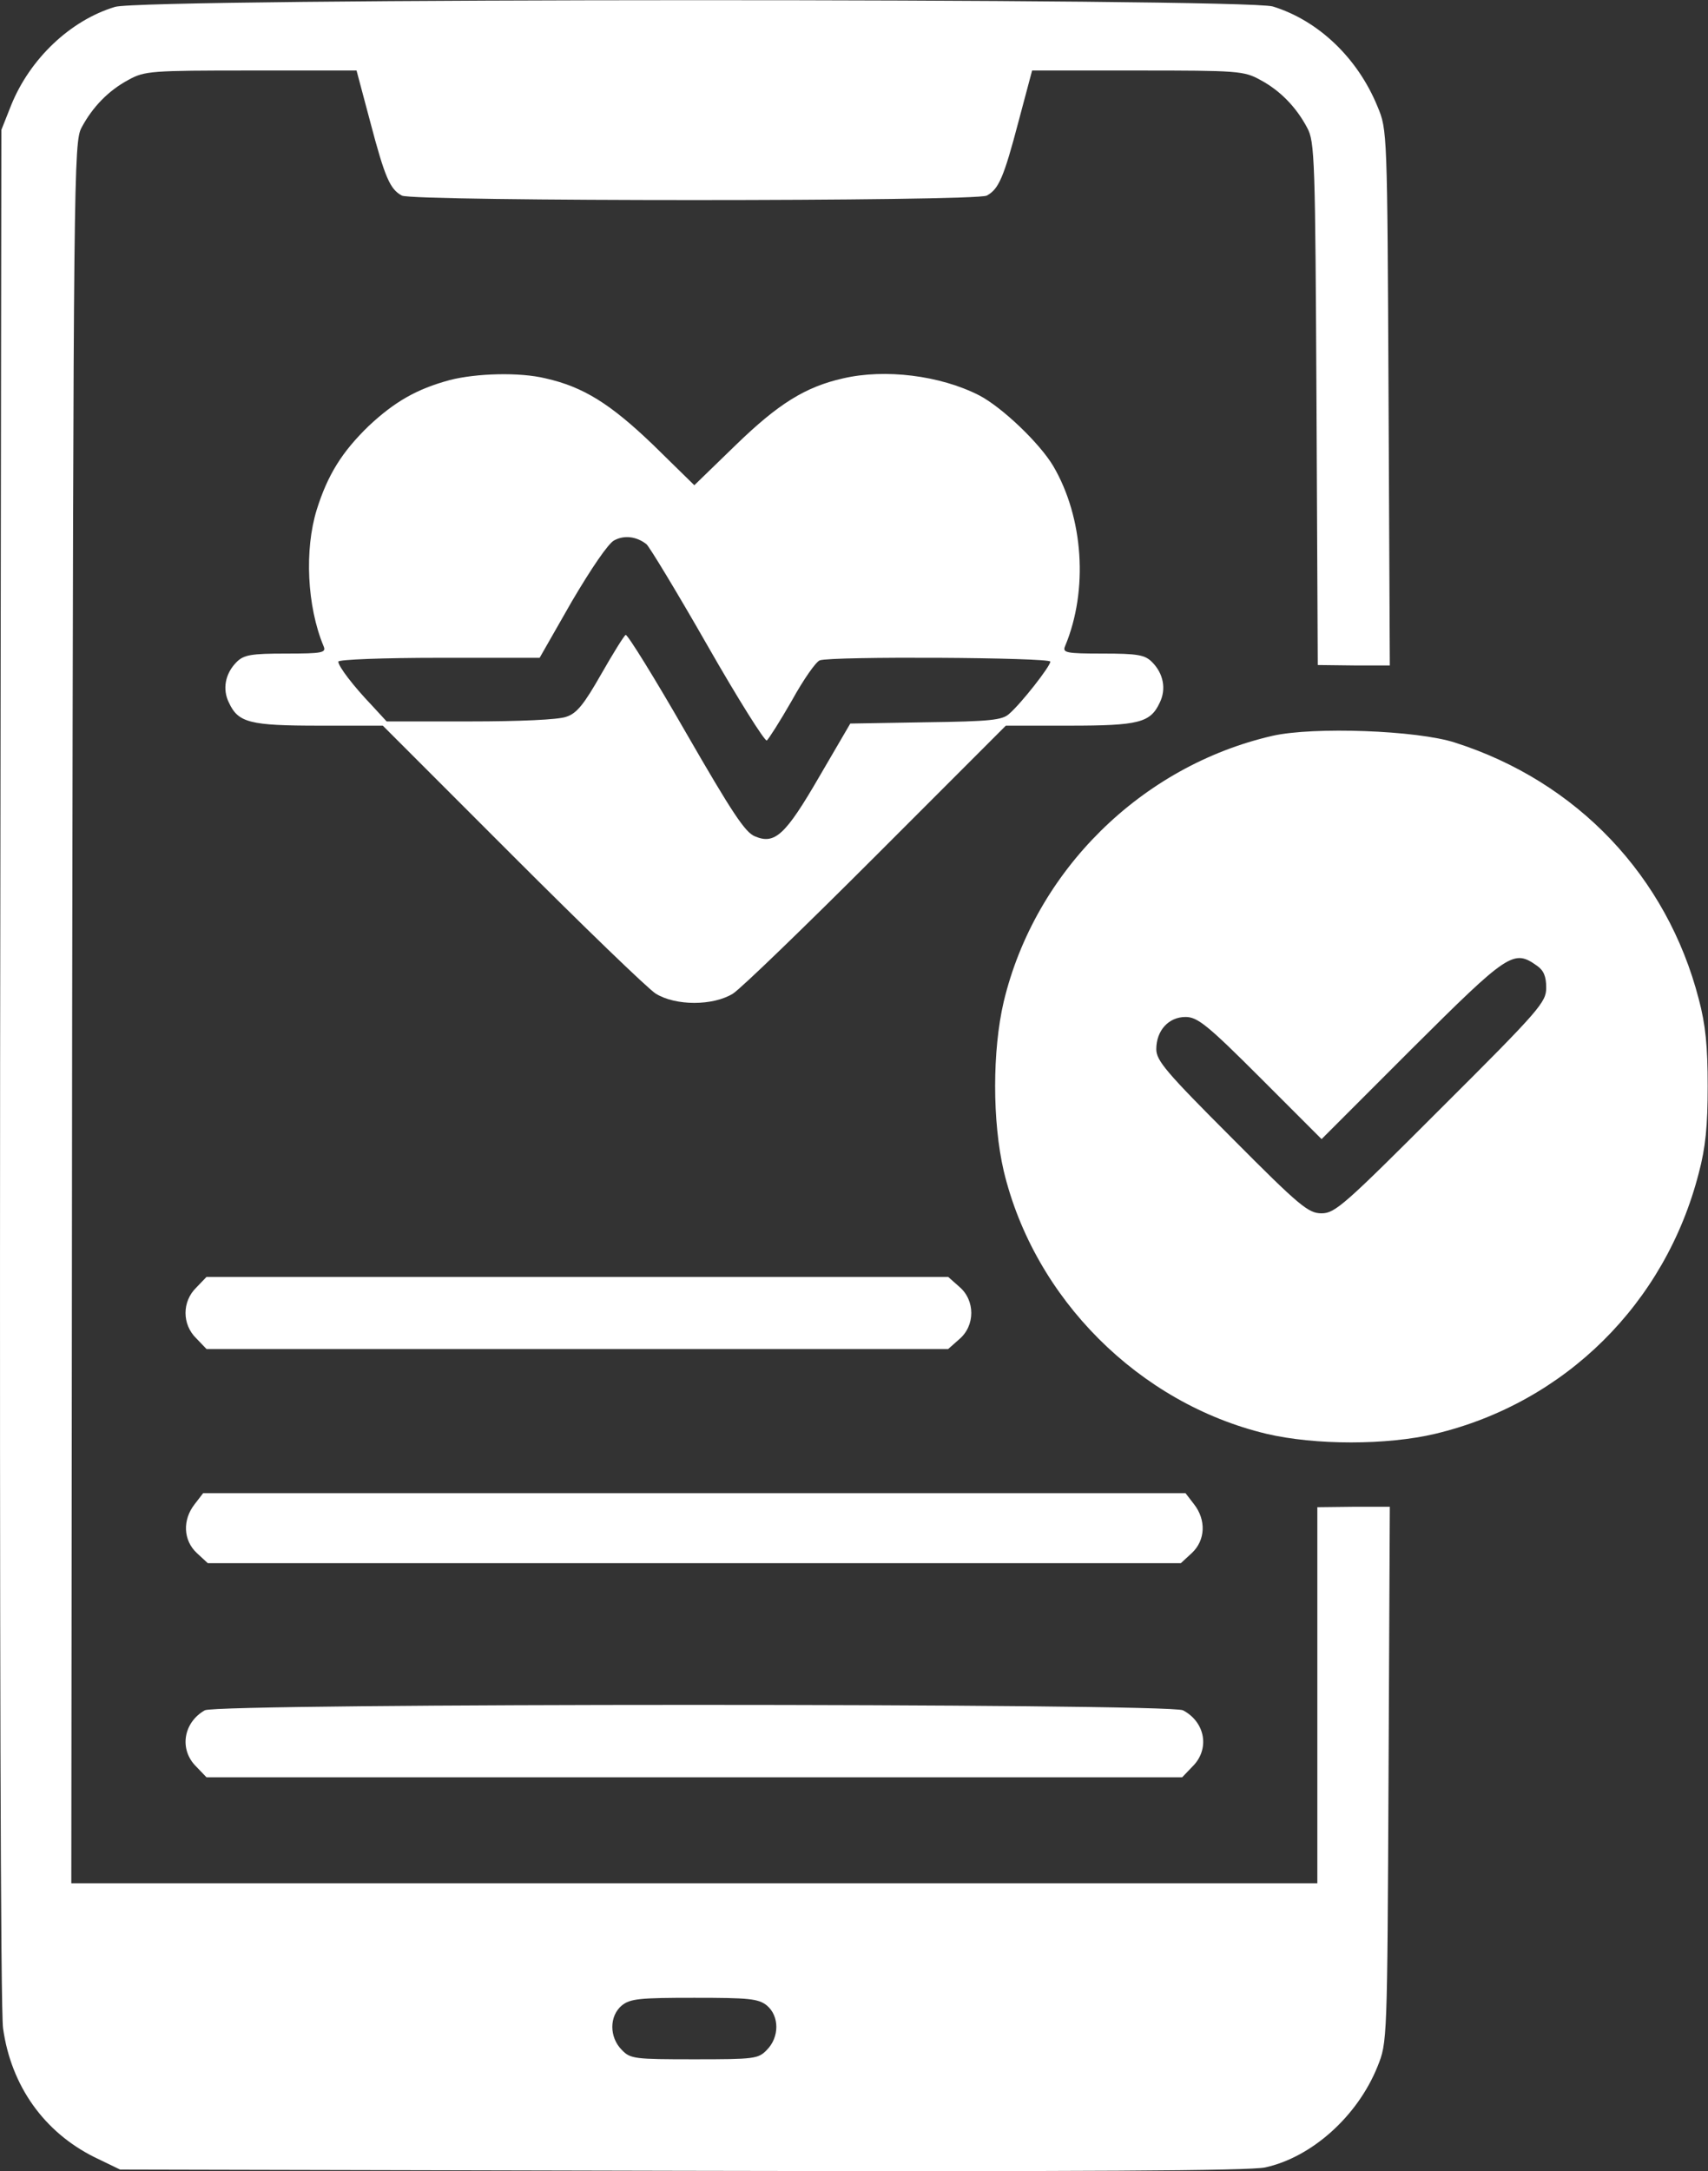
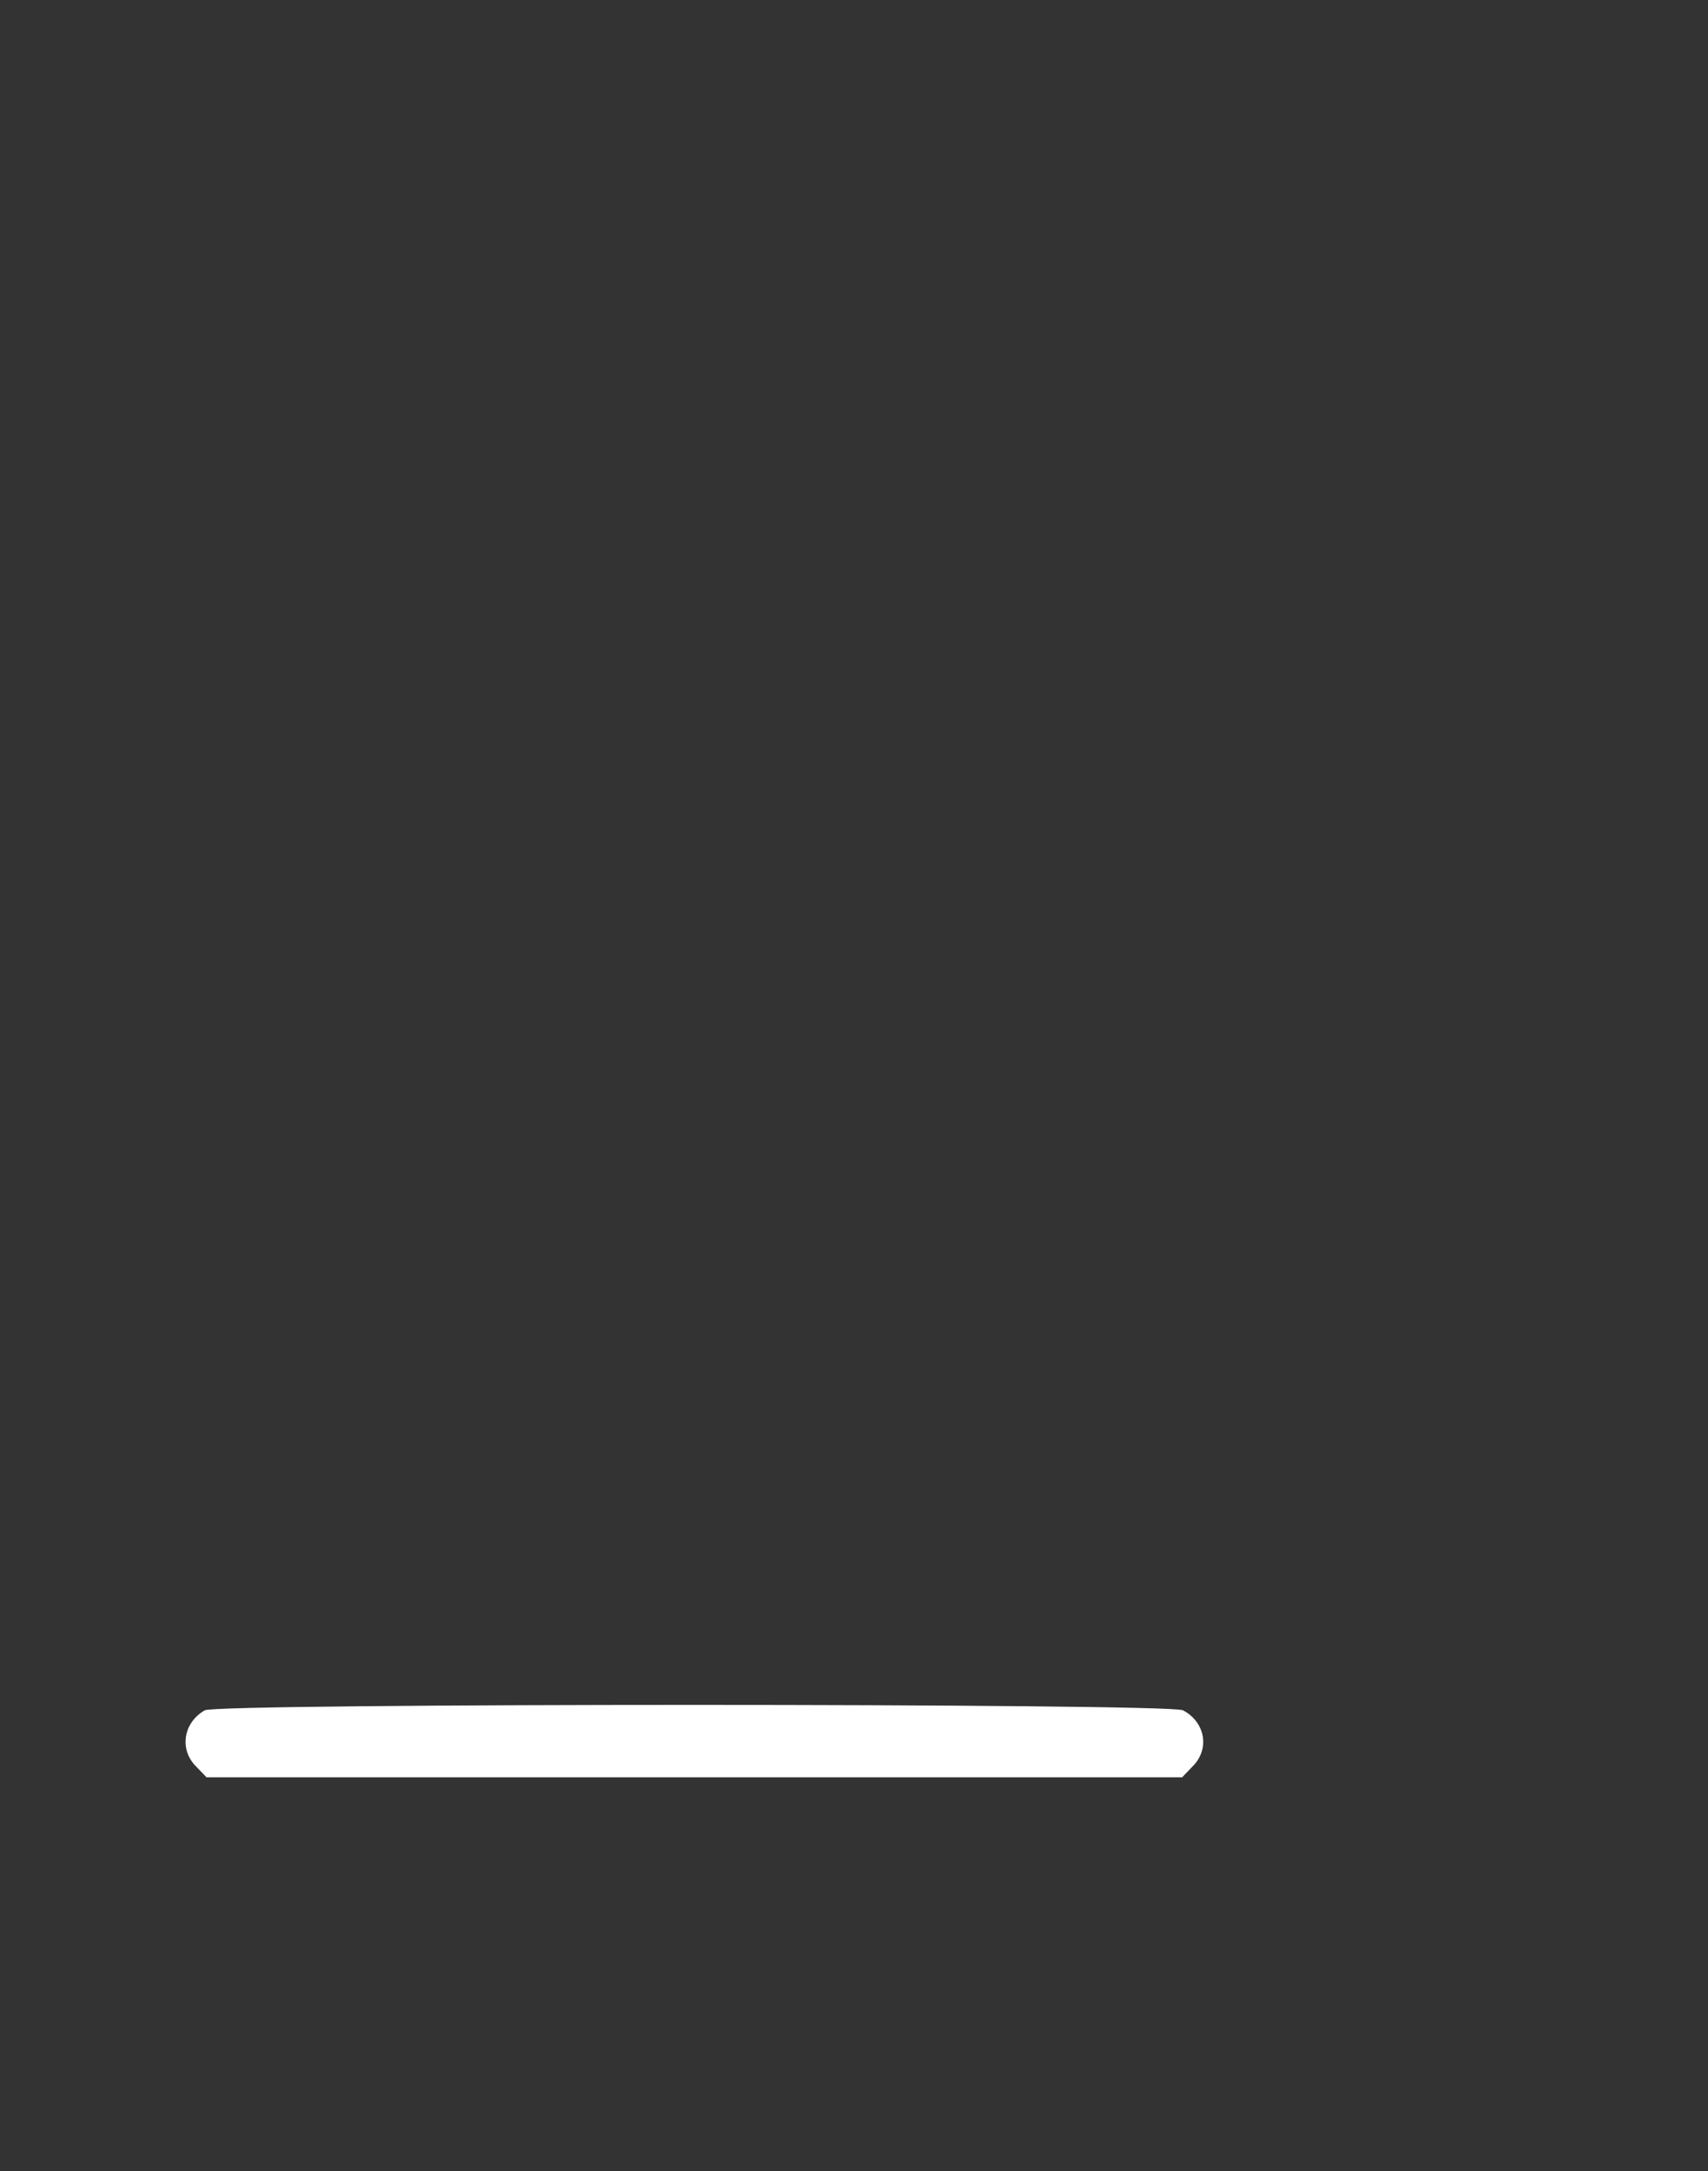
<svg xmlns="http://www.w3.org/2000/svg" width="403" height="512" viewBox="0 0 403 512" fill="none">
  <rect x="0" y="0" width="403" height="512" fill="#333333" stroke="none" />
-   <path d="M27.125 1.628C16.525 4.828 7.025 13.928 2.625 24.828L0.325 30.628L0.025 251.128C-0.075 383.528 0.125 474.328 0.725 478.328C2.625 491.928 10.425 502.828 22.325 508.728L28.325 511.628L160.825 511.928C255.525 512.128 294.825 511.928 298.525 511.128C309.525 508.728 320.325 499.028 325.025 487.328C327.325 481.628 327.325 481.528 327.625 418.528L327.925 355.328H319.425L310.825 355.428V399.728V444.128H163.825H16.825L17.025 238.828C17.325 40.828 17.425 33.528 19.225 30.128C21.825 25.228 25.625 21.328 30.325 18.828C34.125 16.728 35.625 16.628 59.225 16.628H84.125L87.325 28.628C90.825 41.928 92.025 44.628 94.825 46.128C97.425 47.528 230.225 47.528 232.825 46.128C235.625 44.628 236.825 41.928 240.325 28.628L243.525 16.628H268.425C292.025 16.628 293.525 16.728 297.325 18.828C302.025 21.328 305.825 25.228 308.425 30.128C310.225 33.428 310.325 37.328 310.625 95.228L310.925 156.828L319.425 156.928H327.925L327.625 93.728C327.325 30.828 327.325 30.628 325.025 25.128C320.325 13.628 311.025 4.828 300.325 1.528C293.425 -0.472 33.625 -0.472 27.125 1.628ZM180.925 472.928C183.925 475.428 183.925 480.428 180.925 483.428C178.925 485.528 177.925 485.628 163.825 485.628C149.725 485.628 148.725 485.528 146.725 483.428C143.725 480.428 143.725 475.428 146.725 472.928C148.725 471.328 150.925 471.128 163.825 471.128C176.725 471.128 178.925 471.328 180.925 472.928Z" fill="white" />
-   <path d="M106.125 89.628C98.325 91.728 93.125 94.728 87.025 100.428C80.725 106.528 77.325 111.928 74.725 120.228C71.825 129.628 72.425 142.928 76.325 152.328C77.025 153.928 76.225 154.128 67.425 154.128C59.225 154.128 57.525 154.428 55.825 156.128C53.125 158.828 52.425 162.528 54.025 165.728C56.225 170.428 58.925 171.128 75.325 171.128H90.325L120.825 201.628C137.625 218.428 152.825 233.128 154.725 234.328C159.425 237.228 168.225 237.228 172.925 234.328C174.825 233.128 190.025 218.428 206.825 201.628L237.325 171.128H252.325C268.725 171.128 271.425 170.428 273.625 165.728C275.225 162.528 274.525 158.828 271.825 156.128C270.125 154.428 268.425 154.128 260.225 154.128C251.425 154.128 250.625 153.928 251.325 152.328C256.825 139.128 255.625 122.028 248.525 109.928C245.325 104.528 236.425 96.028 231.025 93.228C221.825 88.528 208.825 86.928 198.925 89.228C190.025 91.228 183.625 95.228 173.625 104.928L163.825 114.428L154.125 104.928C144.025 95.228 137.625 91.228 128.725 89.228C122.625 87.728 112.325 88.028 106.125 89.628ZM152.525 128.328C153.225 128.928 159.725 139.628 166.925 152.228C174.125 164.828 180.425 174.828 180.925 174.628C181.325 174.328 184.025 170.128 186.825 165.228C189.525 160.328 192.525 156.028 193.425 155.728C196.025 154.728 247.825 155.028 247.825 156.028C247.825 157.128 240.925 165.928 238.125 168.328C236.525 169.828 233.625 170.128 218.425 170.328L200.625 170.628L193.325 183.128C185.325 196.928 182.825 199.228 178.125 197.228C175.825 196.328 172.725 191.628 161.825 172.728C154.425 159.828 148.025 149.528 147.625 149.728C147.225 149.928 144.625 154.128 141.825 159.028C137.825 166.028 136.125 168.228 133.625 169.028C131.825 169.728 122.425 170.128 110.925 170.128H91.225L87.725 166.328C83.325 161.728 79.825 157.128 79.825 156.028C79.825 155.528 90.525 155.128 103.625 155.128H127.325L134.925 141.828C139.525 134.028 143.525 128.128 144.925 127.428C147.325 126.128 150.225 126.528 152.525 128.328Z" fill="white" />
-   <path d="M300.225 173.528C269.325 180.628 244.225 205.328 236.825 236.228C234.125 247.728 234.125 264.528 236.825 276.128C244.025 306.228 268.725 330.928 298.825 338.128C310.325 340.828 327.225 340.828 338.625 338.128C369.225 330.828 392.925 307.428 400.825 276.628C402.425 270.628 402.925 265.528 402.925 256.128C402.925 246.728 402.425 241.628 400.825 235.628C393.325 206.628 372.125 184.328 343.325 175.128C334.425 172.228 309.925 171.328 300.225 173.528ZM362.625 227.728C364.225 228.828 364.825 230.228 364.825 232.928C364.825 236.328 363.425 238.028 340.025 261.328C317.225 284.128 315.025 286.128 311.825 286.128C308.725 286.128 306.725 284.528 290.625 268.328C275.225 252.928 272.825 250.128 272.825 247.428C272.825 243.028 275.725 239.828 279.725 239.828C282.525 239.828 284.825 241.628 297.425 254.228L311.825 268.628L333.125 247.328C355.925 224.628 357.125 223.828 362.625 227.728Z" fill="white" />
-   <path d="M46.324 303.628C42.924 306.928 42.924 312.328 46.324 315.628L48.724 318.128H136.224H223.724L226.324 315.828C230.124 312.628 230.124 306.628 226.324 303.428L223.724 301.128H136.224H48.724L46.324 303.628Z" fill="white" />
-   <path d="M45.925 354.728C43.025 358.428 43.225 363.228 46.425 366.228L49.025 368.628H163.825H278.625L281.225 366.228C284.425 363.228 284.625 358.428 281.725 354.728L279.725 352.128H163.825H47.925L45.925 354.728Z" fill="white" />
  <path d="M48.324 403.328C43.224 406.228 42.224 412.628 46.324 416.628L48.724 419.128H163.824H278.924L281.324 416.628C285.524 412.528 284.424 406.128 279.124 403.328C276.024 401.628 51.224 401.628 48.324 403.328Z" fill="white" />
</svg>